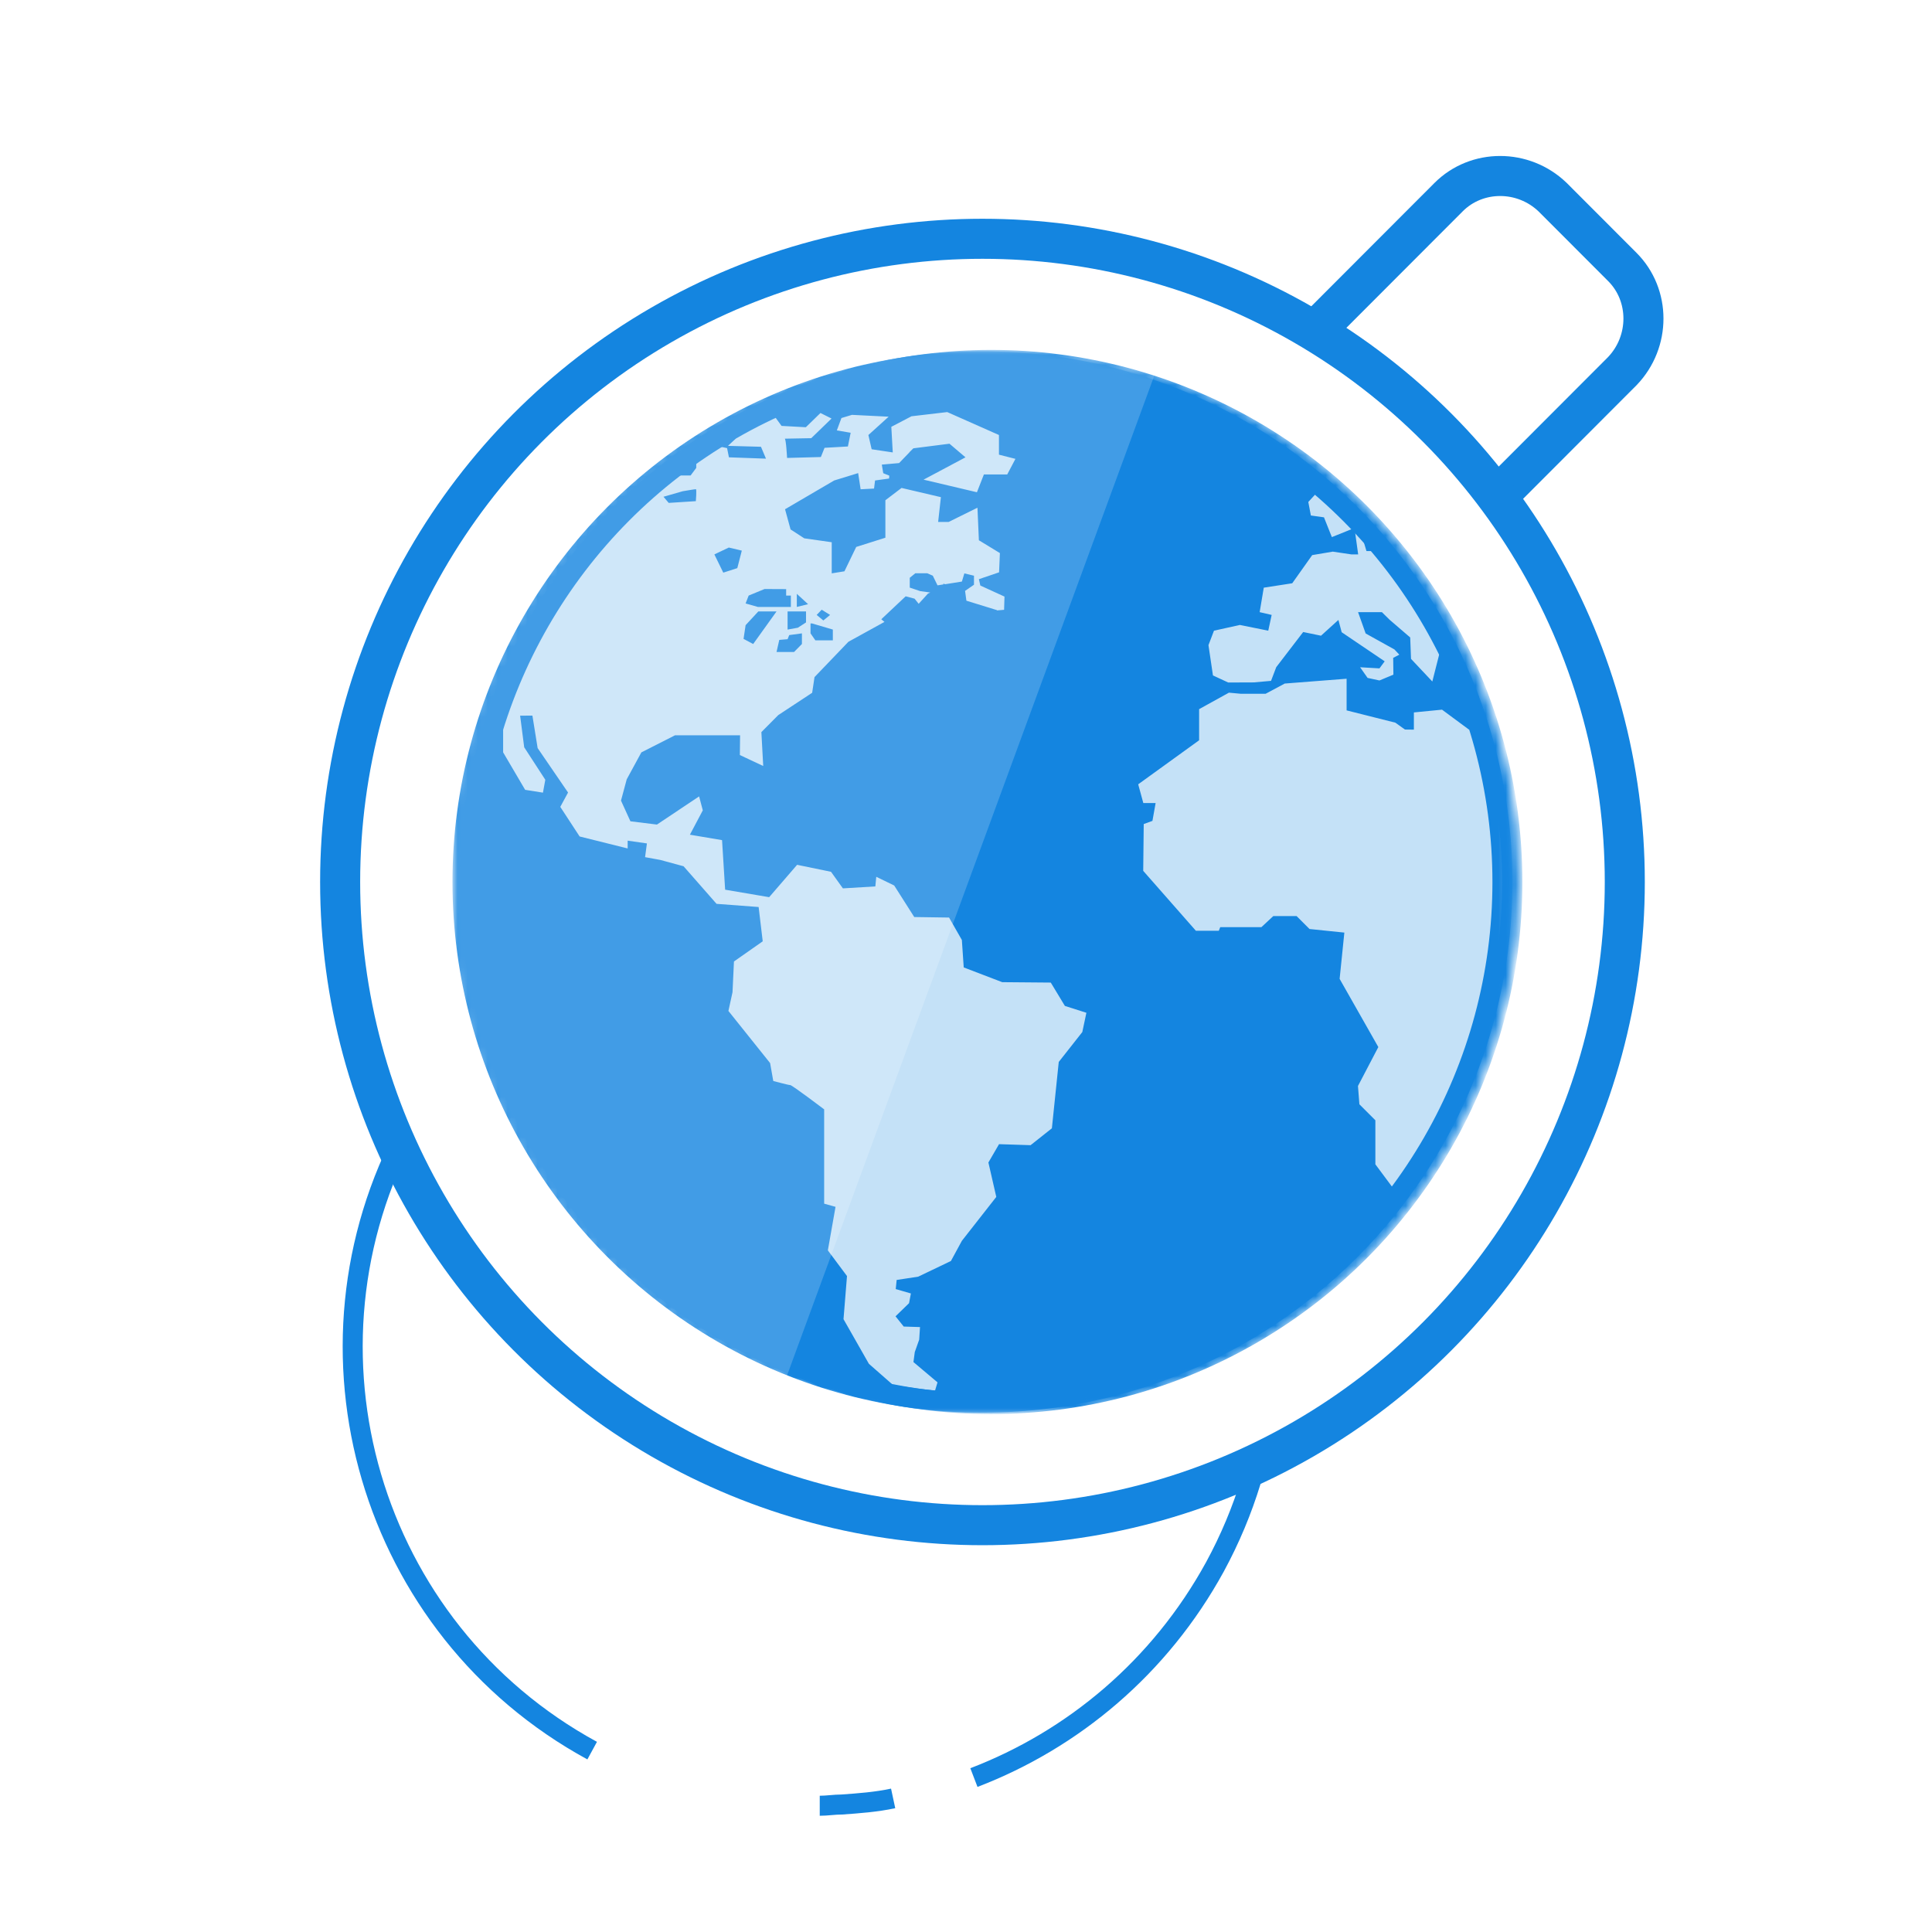
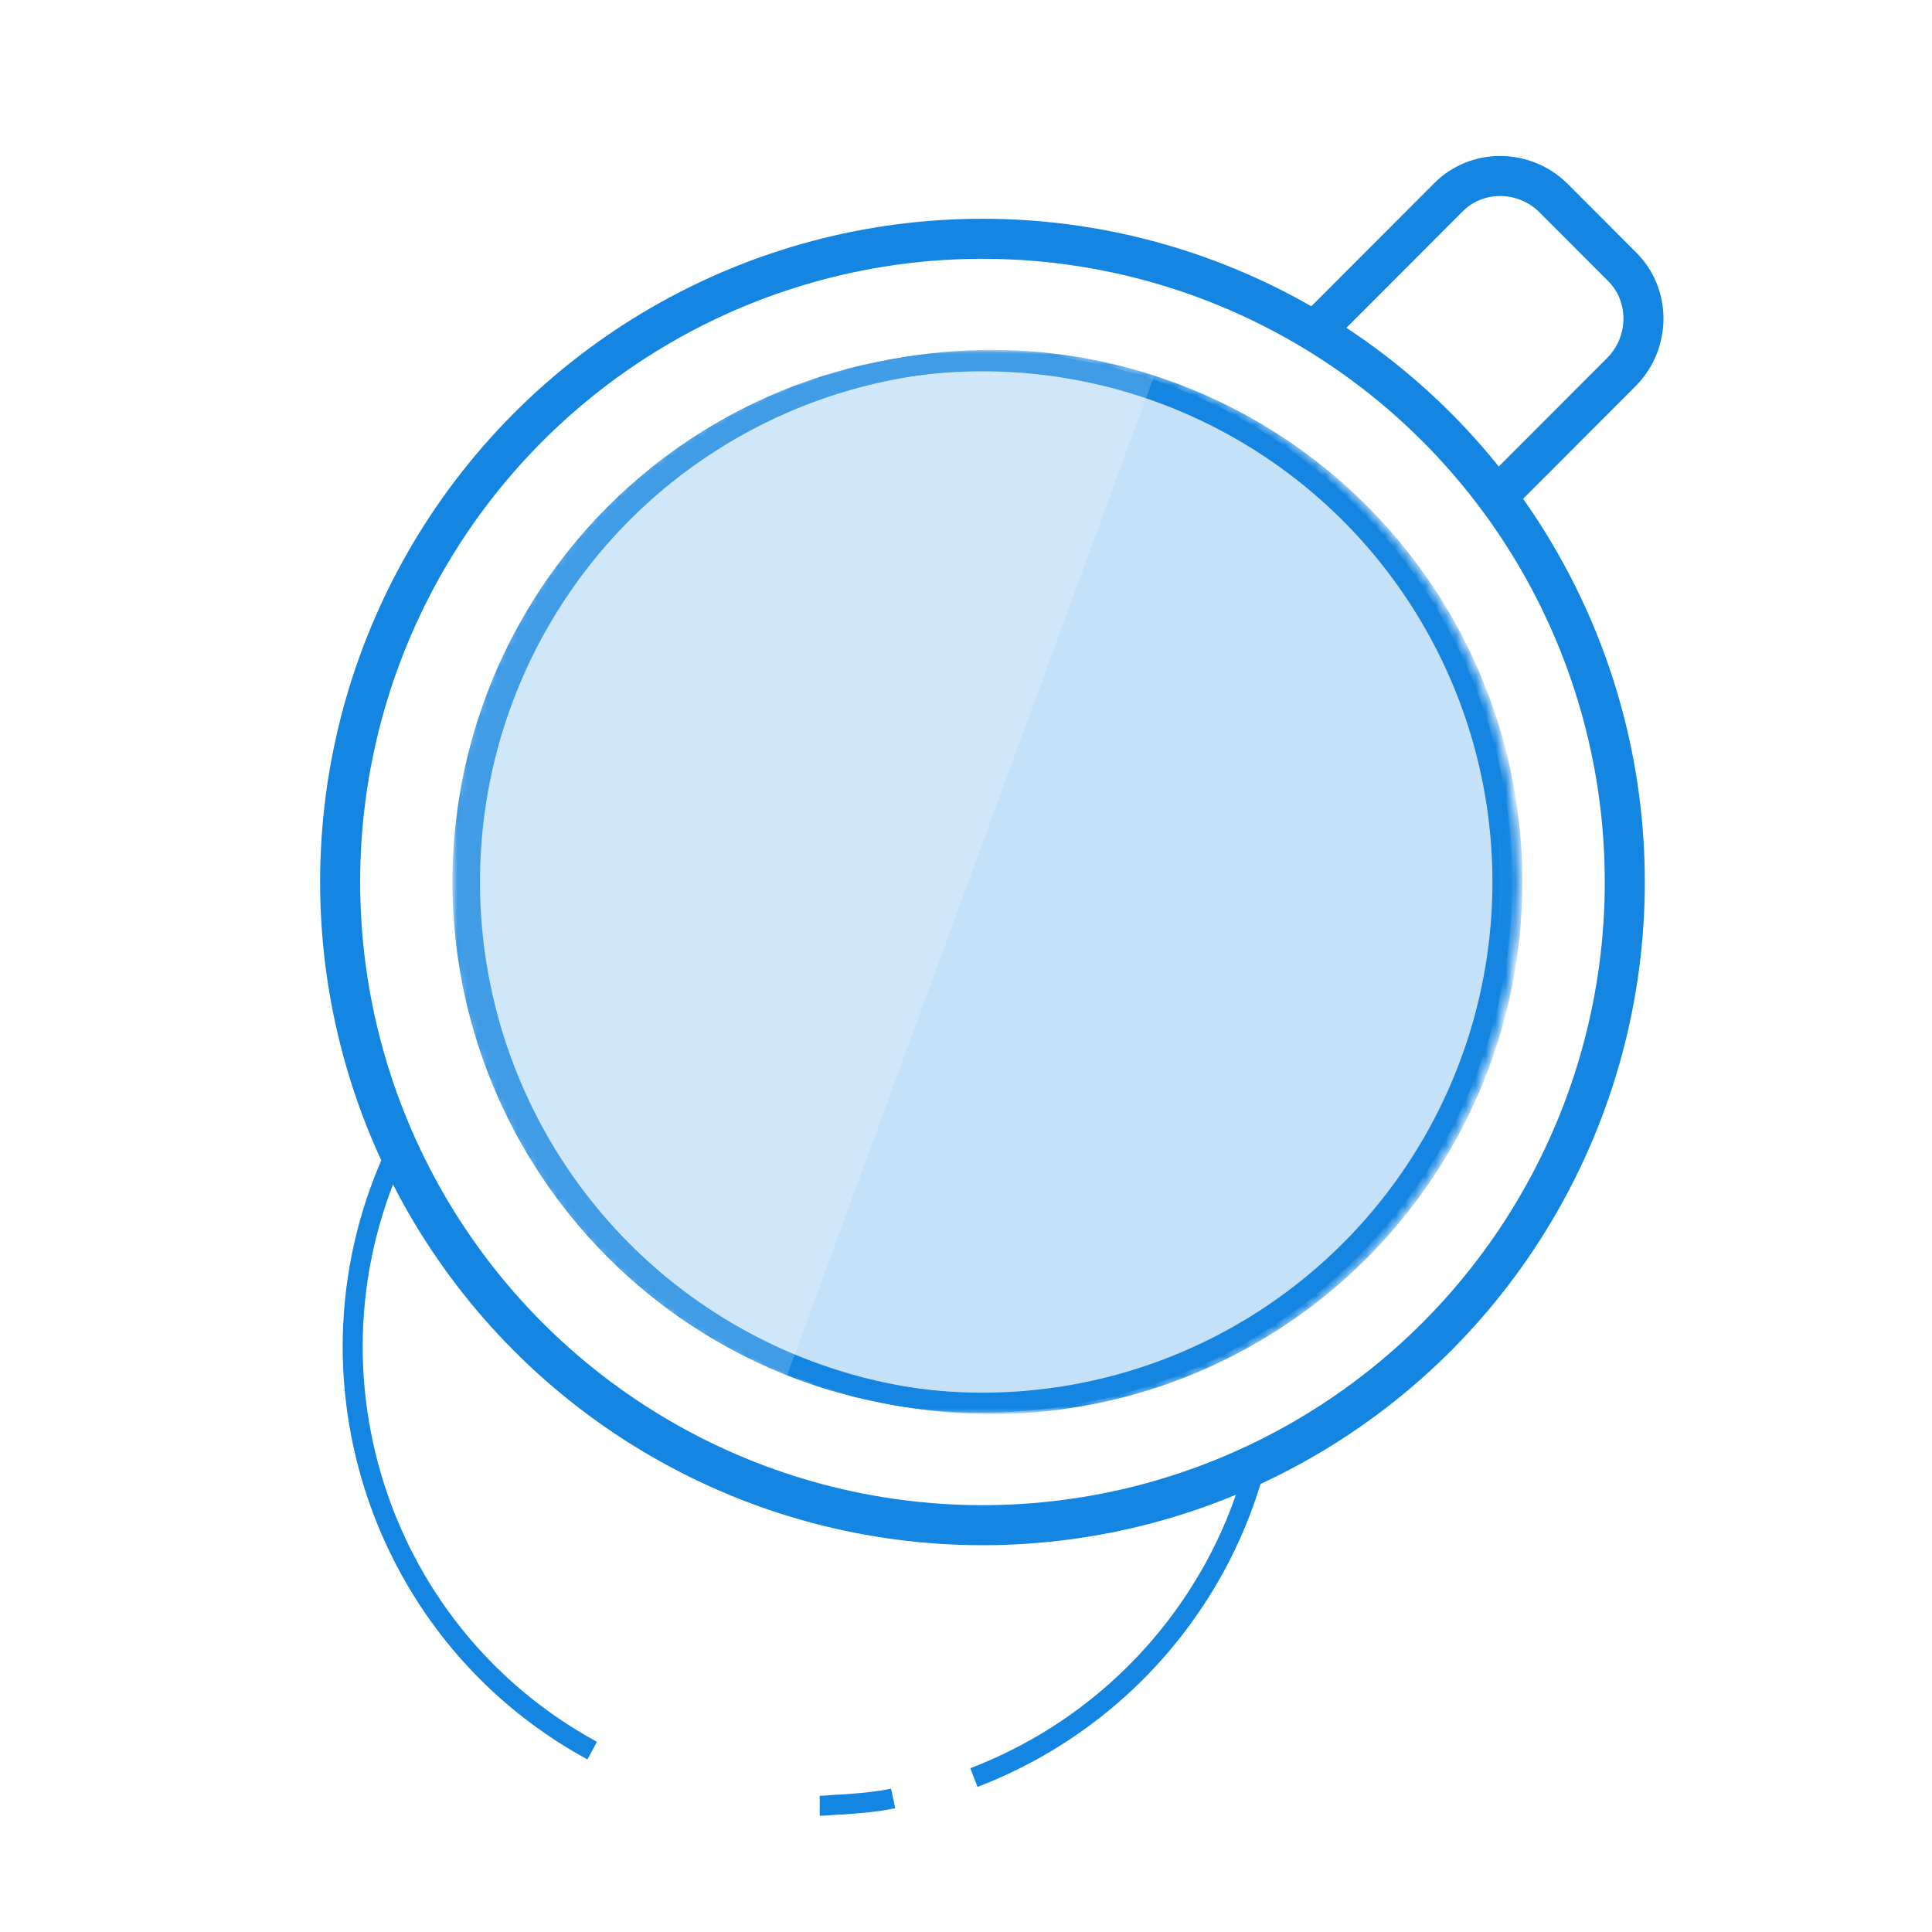
<svg xmlns="http://www.w3.org/2000/svg" xmlns:ns1="http://www.bohemiancoding.com/sketch/ns" version="1.1" id="Layer_1" x="0px" y="0px" width="193px" height="193px" viewBox="0 0 193 193" enable-background="new 0 0 193 193" xml:space="preserve">
  <rect x="0" y="0" width="193" height="193" fill="#333333" stroke="none" />
  <g>
    <ellipse id="path-3" fill="#FFFFFF" cx="98.145" cy="88.107" rx="53.655" ry="53.729" />
  </g>
  <title>coffee</title>
  <desc>Created with Sketch Beta.</desc>
  <g id="Page-1" ns1:type="MSPage">
    <g id="WINNER" transform="translate(-259, -3460)" ns1:type="MSArtboardGroup">
      <g id="Group-_x2B_-super-icons" transform="translate(194, 3302)" ns1:type="MSLayerGroup">
        <g id="super-icons" transform="translate(65, 158)">
          <g id="coffee">
            <rect id="Rectangle-21" ns1:type="MSShapeGroup" fill="#FFFFFF" width="193" height="193">
					</rect>
            <path id="XMLID_202_" ns1:type="MSShapeGroup" fill="none" stroke="#1485E0" stroke-width="2" d="M89.222,179.654       c-1.711,0.367-3.422,0.489-5.133,0.611c-0.733,0-1.467,0.123-2.2,0.123" />
            <path id="XMLID_201_" ns1:type="MSShapeGroup" fill="none" stroke="#1485E0" stroke-width="2" d="M59.156,174.881       c-22.245-12.117-30.434-40.021-18.333-62.296s39.967-30.475,62.211-18.358s30.434,40.021,18.334,62.295       c-5.5,10.036-14.178,17.257-24.078,21.051" />
            <path id="take" ns1:type="MSShapeGroup" fill="#FFFFFF" stroke="#1485E0" stroke-width="4" d="M162.066,37.072       l-13.811,13.83c-2.812,2.815-7.456,2.815-10.389,0l-6.967-6.976c-2.812-2.815-2.812-7.465,0-10.403l13.811-13.83       c2.812-2.815,7.455-2.815,10.389,0l6.967,6.976C164.878,29.483,164.878,34.134,162.066,37.072L162.066,37.072z" />
            <ellipse id="base_4_" ns1:type="MSShapeGroup" fill="#FFFFFF" stroke="#1485E0" stroke-width="4" cx="98.145" cy="88.107" rx="64.166" ry="64.254">
					</ellipse>
            <g id="XMLID_847_" transform="translate(44, 34.134)">
              <g id="inside-Clipped">
                <g id="inside_1_">
							</g>
                <defs>
                  <filter id="Adobe_OpacityMaskFilter" filterUnits="userSpaceOnUse" x="1.2" y="0.958" width="105.889" height="106.03">
                    <feColorMatrix type="matrix" values="1 0 0 0 0  0 1 0 0 0  0 0 1 0 0  0 0 0 1 0" />
                  </filter>
                </defs>
                <mask maskUnits="userSpaceOnUse" x="1.2" y="0.958" width="105.889" height="106.03" id="mask-2">
                  <g filter="url(#Adobe_OpacityMaskFilter)">
                    <ellipse id="path-1" fill="#FFFFFF" cx="54.145" cy="53.973" rx="53.655" ry="53.729" />
                  </g>
                </mask>
                <ellipse id="inside" ns1:type="MSShapeGroup" mask="url(#mask-2)" fill="#C4E1F7" stroke="#1485E0" stroke-width="2" cx="54.145" cy="53.974" rx="51.944" ry="52.015">
							</ellipse>
-                 <path fill-rule="evenodd" clip-rule="evenodd" fill="#1485E0" d="M54.624,1.609c-7.854,0-15.303,1.739-21.982,4.829         l1.432,1.974l2.426,0.133l1.462-1.422l1.106,0.553L37.04,9.639c0,0-2.781,0.051-2.649,0.051c0.134,0,0.235,1.923,0.235,1.923         l3.376-0.092l0.368-0.92l2.332-0.133l0.276-1.371l-1.381-0.235l0.46-1.237l1.054-0.317l3.662,0.184l-2.024,1.831l0.326,1.422         l2.109,0.317L45.04,8.503l2.016-1.053l3.57-0.419l5.166,2.291v1.964l1.646,0.419L56.62,13.26h-2.332l-0.696,1.78l-5.33-1.258         l4.186-2.23l-1.598-1.36l-3.61,0.46l-0.316,0.317h-0.011l-0.062,0.083l-1.033,1.074l-1.729,0.153l0.144,0.859l0.604,0.246         l-0.021,0.287l-1.401,0.194l-0.102,0.808l-1.34,0.071l-0.246-1.616l-2.395,0.737l-4.909,2.874l0.552,2.016l1.371,0.89         l2.741,0.389v3.109l1.269-0.204l1.178-2.435l2.914-0.921v-3.744l1.615-1.228l3.93,0.92l-0.275,2.475h1.053l2.874-1.421         l0.143,3.253l2.099,1.279l-0.082,1.923l-2.017,0.686l0.145,0.634l2.413,1.105l-0.04,1.319l-0.706,0.062         c0-0.02-0.009-0.03-0.009-0.03l-3.05-0.941l-0.133-0.982l0,0l0.89-0.613v-0.9l-0.961-0.235l-0.247,0.818l-1.676,0.266         l-0.175-0.061v0.081l-0.583,0.092l-0.47-0.961l-0.554-0.246h-1.197l-0.552,0.451v0.981l1.033,0.348l1.014,0.143l-0.226,0.103         l-0.931,1.023l-0.409-0.511l-0.891-0.236l-2.434,2.292l0.316,0.265l-3.601,1.985l-3.386,3.529l-0.235,1.566l-3.386,2.229         l-1.688,1.699l0.185,3.386l-2.333-1.094l0.021-1.974h-6.496l-3.365,1.708l-1.463,2.69l-0.572,2.128l0.941,2.066l2.649,0.327         l4.213-2.813l0.369,1.392l-1.288,2.434l3.211,0.542l0.308,4.951l4.398,0.748l2.792-3.233l3.386,0.696l1.188,1.657         l3.242-0.195l0.092-0.961l1.791,0.869l2.004,3.151l3.477,0.051l1.279,2.24l0.186,2.743l3.845,1.472l4.851,0.041l1.41,2.332         l2.148,0.685l-0.408,1.925l-2.353,2.987l-0.686,6.628l-2.128,1.687l-3.15-0.102l-1.064,1.831l0.788,3.438l-3.438,4.388         l-1.094,2.014l-3.272,1.567l-2.148,0.326l-0.093,0.911l1.514,0.439l-0.184,0.971l-1.351,1.312l0.819,1.023l1.627,0.051         l-0.082,1.256l-0.44,1.239l-0.134,1.002l2.404,2.025l-0.316,1.055l-3.284-0.052l-3.253-2.854l-2.537-4.459l0.348-4.308         l-1.912-2.566l0.767-4.349l-1.136-0.316v-9.422c0,0-3.201-2.425-3.387-2.425c-0.184,0-1.696-0.408-1.696-0.408l-0.317-1.791         l-4.164-5.206l0.409-1.872l0.144-3.07l2.874-2.014l-0.409-3.427l-4.204-0.317l-3.294-3.754l-2.332-0.634l-1.514-0.276         l0.184-1.372l-1.923-0.275v0.777l-4.798-1.196l-1.933-2.957l0.776-1.432l-3.038-4.44l-0.522-3.242H7.958l0.408,3.161         l2.108,3.244l-0.235,1.288L8.46,44.767l-2.199-3.744v-4.357l-0.911-0.44C3.354,41.77,2.261,47.744,2.261,53.974         c0,28.919,23.445,52.364,52.363,52.364c16.531,0,31.272-7.662,40.878-19.629v-1.699l-2.107-2.832v-4.4l-1.596-1.596         l-0.143-1.829l2.034-3.889l-3.866-6.812l0.472-4.624l-3.479-0.357l-1.288-1.29h-2.333l-1.188,1.105h-4.111l-0.143,0.358         h-2.292l-5.259-5.983l0.051-4.676l0.87-0.317l0.318-1.78h-1.229l-0.512-1.872l6.086-4.399v-3.11l2.977-1.646l1.208,0.112         h2.455l1.912-1.023l6.181-0.481v3.162l4.869,1.227l0.96,0.686l0.892,0.01v-1.719l2.812-0.276l2.682,1.985h2.004         c-0.479-1.556-1.022-3.089-1.637-4.583h-0.04l-1.442-1.586l-0.235-2.189l-0.145-0.287l-1.369,0.747l-0.788,3.1l-2.128-2.261         l-0.081-2.138l-2.058-1.77l-0.768-0.757h-2.382l0.757,2.127l2.873,1.596l0.492,0.523l-0.614,0.316l0.021,1.678l-1.392,0.583         l-1.187-0.256l-0.747-1.064l1.934,0.112l0.521-0.705l-4.296-2.906l-0.327-1.228l-1.738,1.575l-1.78-0.368l-2.691,3.509         l-0.521,1.37l-1.729,0.154l-2.549,0.01l-1.524-0.706l-0.448-3.028l0.551-1.442l2.588-0.573l2.834,0.573l0.34-1.575         l-1.199-0.277l0.411-2.445l2.843-0.44l1.994-2.813l2.057-0.348L91,21.249h0.677L91.31,18.61l-2.262,0.911l-0.788-1.975         l-1.309-0.184l-0.256-1.351l1.073-1.166l1.146-0.45C79.728,6.437,67.739,1.609,54.624,1.609L54.624,1.609z M28.101,8.821         c-0.666,0.389-1.32,0.798-1.965,1.217L26.3,10.13l2.332,0.501l0.186,0.92l3.701,0.133l-0.501-1.187l-3.294-0.091L29.49,9.69         l-0.265-0.87H28.101z M23.659,11.747l-0.091,0.071l-0.082,0.348h-0.378c-0.277,0.205-0.553,0.419-0.829,0.624v0.573h2.711         l0.563-0.757v-0.859H23.659z M95.246,20.933c-0.449-0.553-0.909-1.095-1.38-1.626l-1.596,0.819l0.234,0.788L95.246,20.933z          M24.202,14.938c0,0,1.197-0.205,1.31-0.205c0.103,0,0,1.197,0,1.197l-2.71,0.174l-0.522-0.613L24.202,14.938z          M27.363,21.249l1.442-0.685l1.299,0.307l-0.45,1.749l-1.401,0.451L27.363,21.249z M35.005,25.362v1.136h-3.294l-1.228-0.349         l0.307-0.788l1.586-0.654l2.158,0.01v0.645H35.005z M36.519,26.947v1.096L35.7,28.574l-1.023,0.184c0,0,0-1.636,0-1.811         H36.519z M35.599,26.498v-1.31l1.125,1.033L35.599,26.498z M36.109,29.137V30.2l-0.787,0.798h-1.749l0.275-1.208l0.828-0.071         l0.164-0.41L36.109,29.137z M31.753,26.947h1.82L31.24,30.2l-0.962-0.512l0.205-1.37L31.753,26.947z M39.198,28.757v1.075         H37.45l-0.481-0.695v-0.993h0.144L39.198,28.757z M37.582,27.296l0.503-0.522l0.838,0.522l-0.675,0.552L37.582,27.296z" />
              </g>
              <g id="cream-Clipped">
                <g id="inside_2_">
							</g>
              </g>
              <g id="XMLID_198_-Clipped">
                <g id="inside_4_">
							</g>
                <defs>
                  <filter id="Adobe_OpacityMaskFilter_1_" filterUnits="userSpaceOnUse" x="1.918" y="0.821" width="106.163" height="106.304">
                    <feColorMatrix type="matrix" values="1 0 0 0 0  0 1 0 0 0  0 0 1 0 0  0 0 0 1 0" />
                  </filter>
                </defs>
                <mask maskUnits="userSpaceOnUse" x="1.918" y="0.821" width="106.163" height="106.304" id="mask-8">
                  <g filter="url(#Adobe_OpacityMaskFilter_1_)">
                    <ellipse id="path-7" fill="#FFFFFF" cx="54.145" cy="53.973" rx="53.655" ry="53.729" />
                  </g>
                </mask>
                <ellipse id="XMLID_198_" ns1:type="MSShapeGroup" mask="url(#mask-8)" fill="none" stroke="#1485E0" stroke-width="2.03" cx="55" cy="53.973" rx="52.066" ry="52.137">
							</ellipse>
              </g>
              <g id="light_7_-Clipped">
                <g id="inside_5_">
							</g>
                <defs>
                  <filter id="Adobe_OpacityMaskFilter_2_" filterUnits="userSpaceOnUse" x="-123.444" y="-74.657" width="223.422" height="212.955">
                    <feColorMatrix type="matrix" values="1 0 0 0 0  0 1 0 0 0  0 0 1 0 0  0 0 0 1 0" />
                  </filter>
                </defs>
                <mask maskUnits="userSpaceOnUse" x="-123.444" y="-74.657" width="223.422" height="212.955" id="mask-10">
                  <g filter="url(#Adobe_OpacityMaskFilter_2_)">
                    <ellipse id="path-9" fill="#FFFFFF" cx="54.145" cy="53.973" rx="53.655" ry="53.729" />
                  </g>
                </mask>
                <path id="light_7_" ns1:type="MSShapeGroup" opacity="0.44" mask="url(#mask-10)" fill="#FFFFFF" enable-background="new    " d="         M21.755,138.298h-145.2V-74.657H99.978L21.755,138.298z" />
              </g>
            </g>
          </g>
        </g>
      </g>
    </g>
  </g>
</svg>